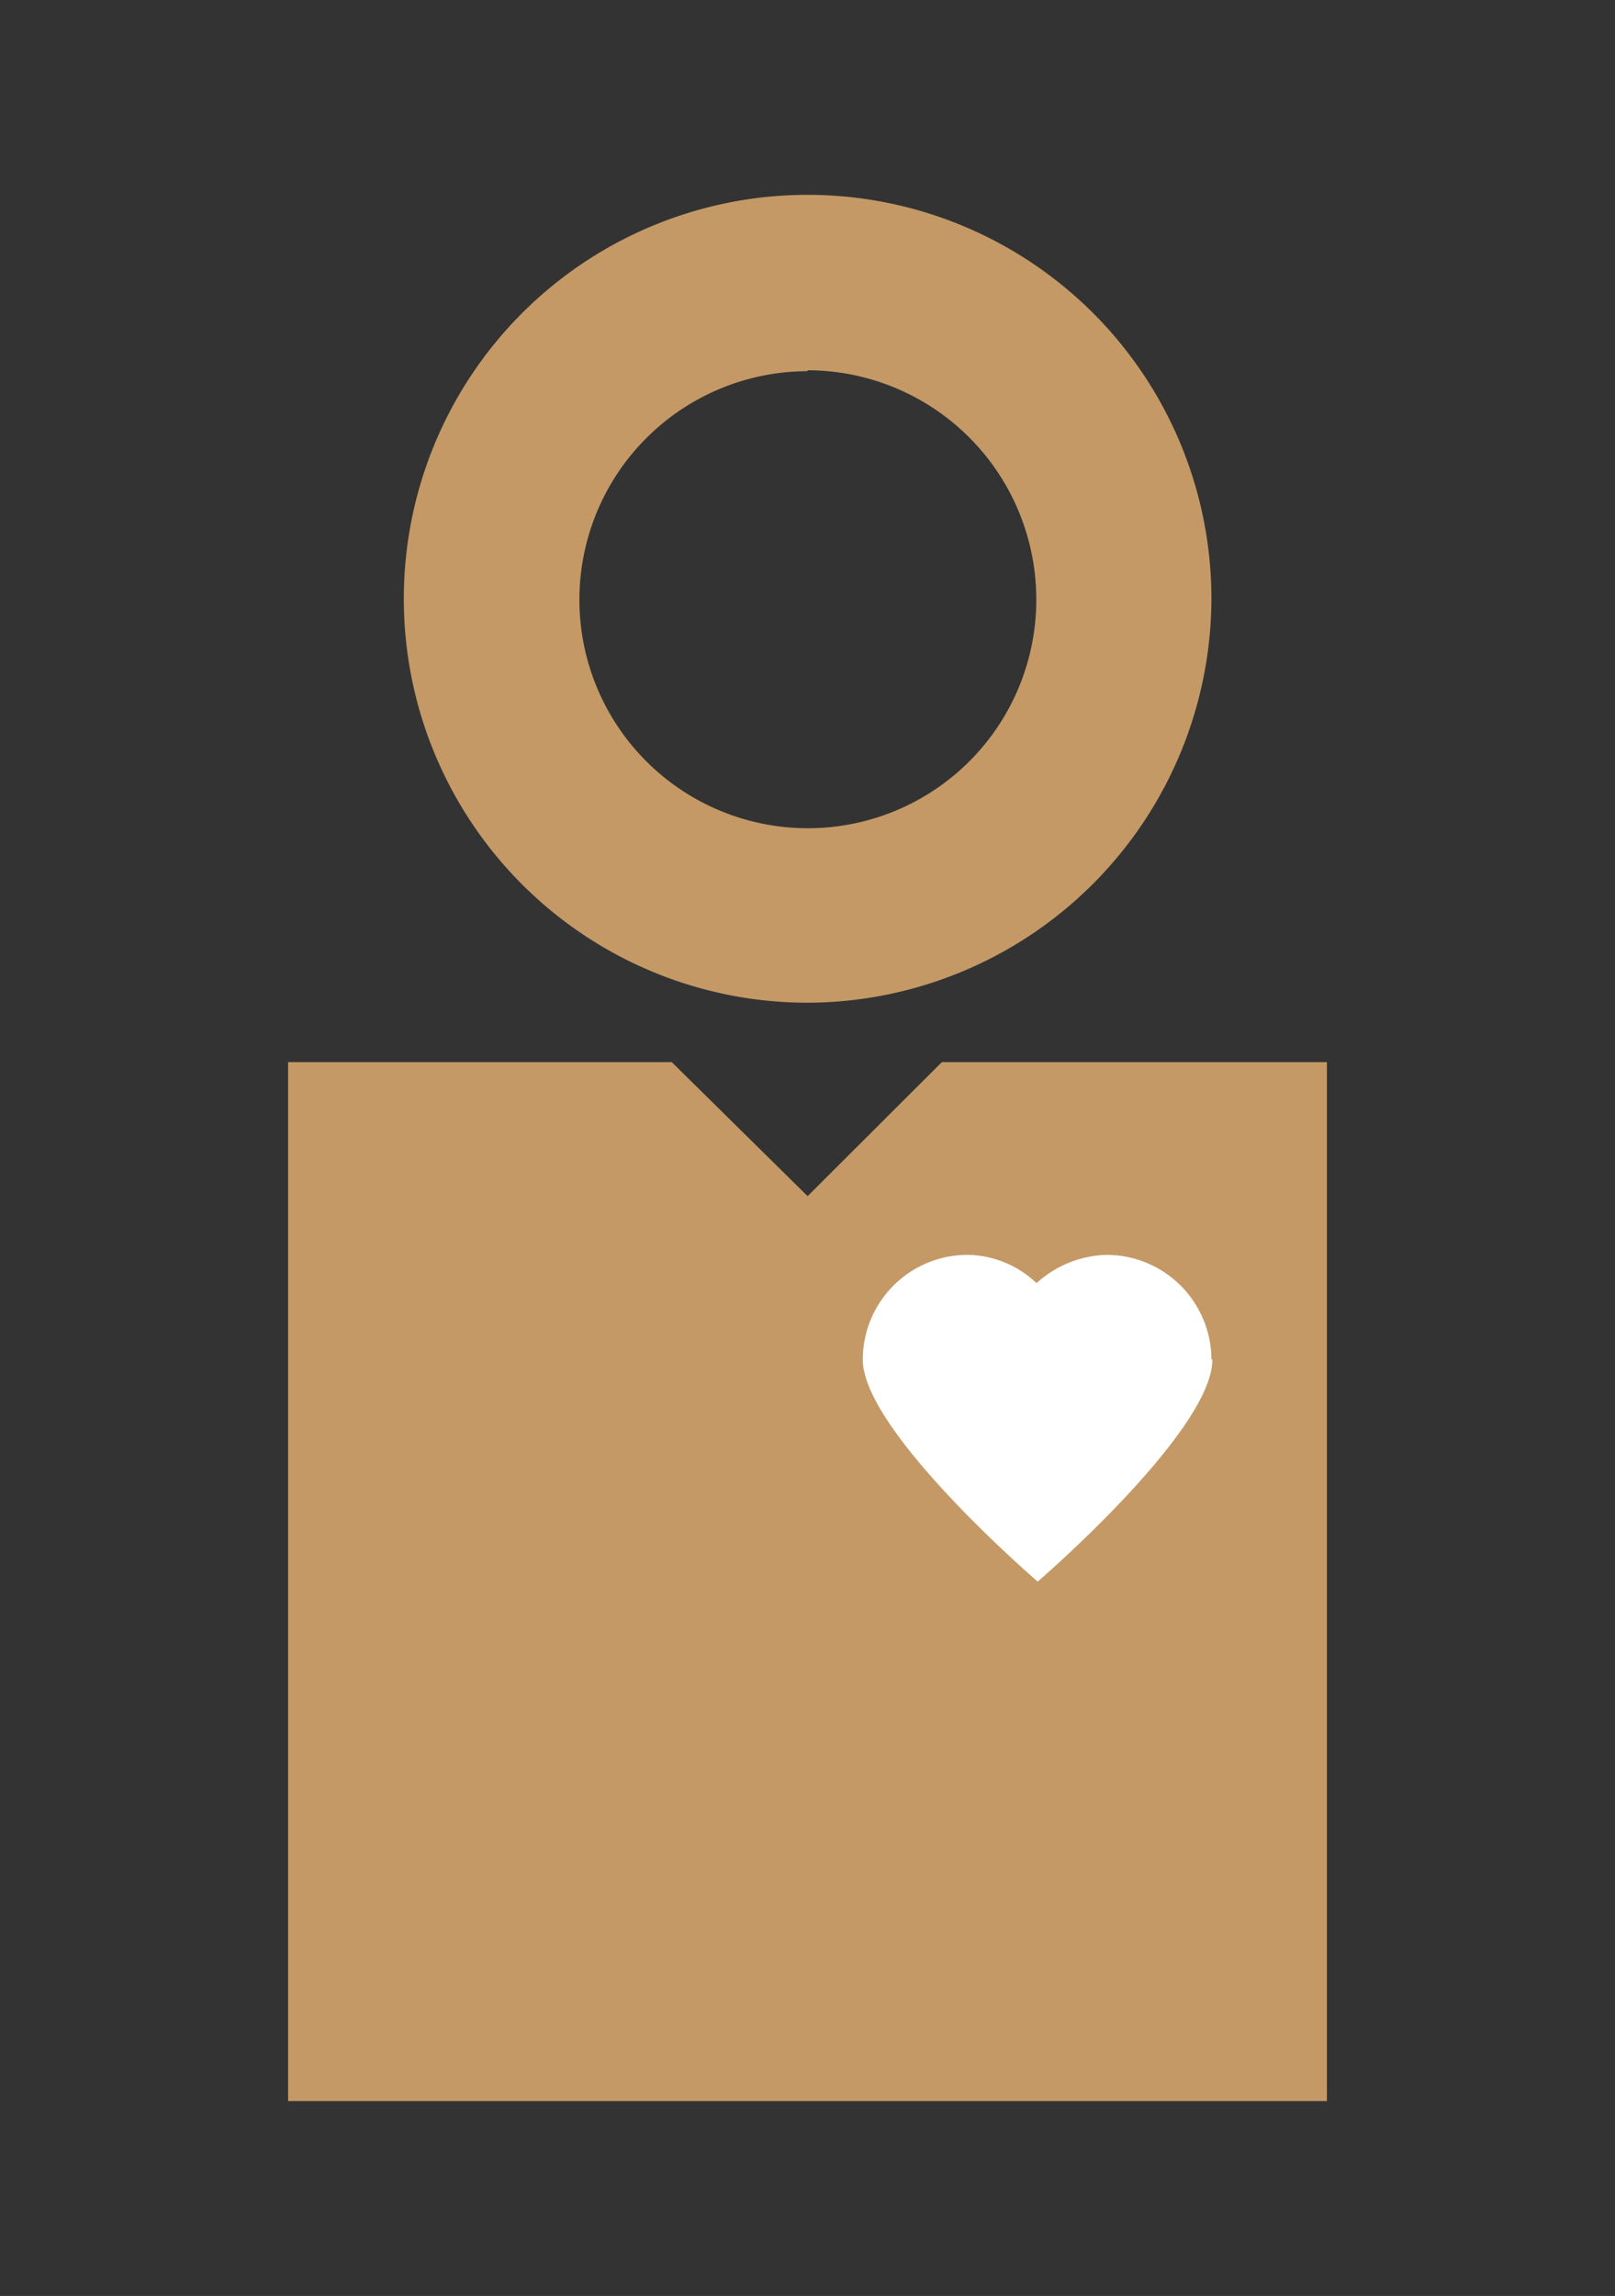
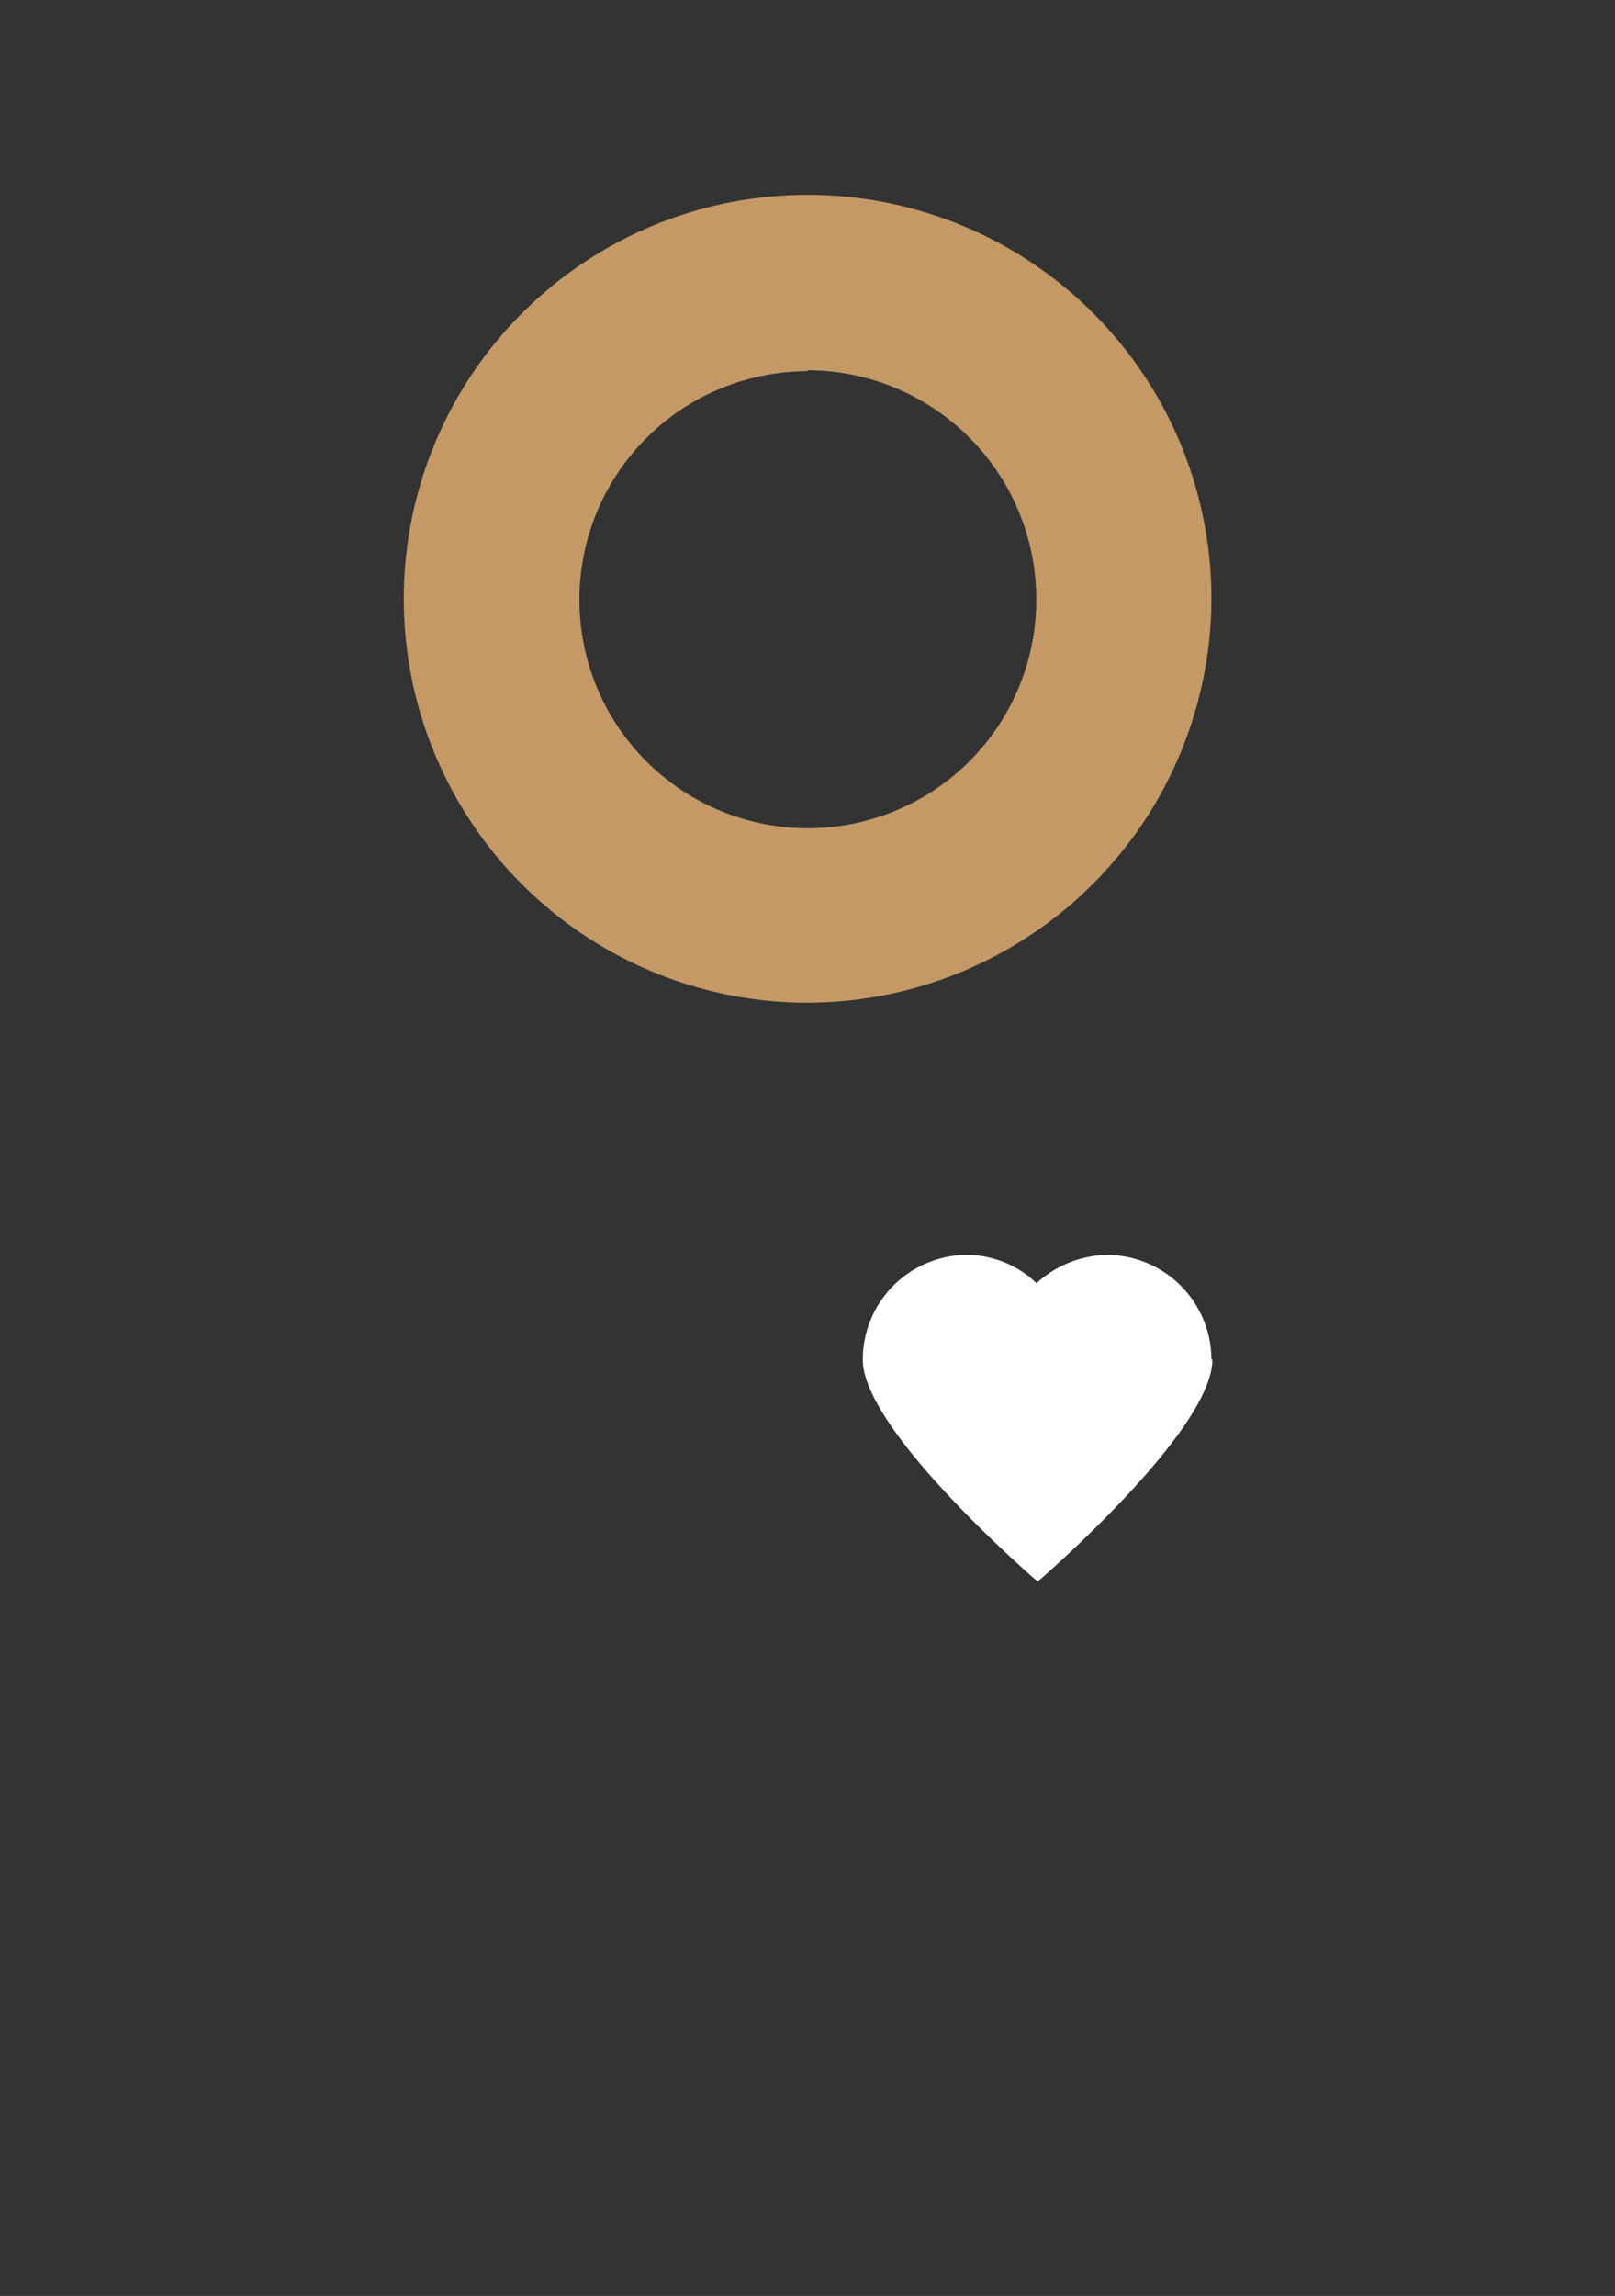
<svg xmlns="http://www.w3.org/2000/svg" id="Ebene_1" data-name="Ebene 1" viewBox="0 0 69.07 98.16">
  <rect x="0" y="0" width="69.07" height="98.16" fill="#333333" stroke="none" />
  <defs>
    <style>.cls-1{fill:none;}.cls-2{fill:#c49966;}.cls-3{clip-path:url(#clip-path);}.cls-4{fill:#fff;}</style>
    <clipPath id="clip-path">
      <rect class="cls-1" x="12.32" y="8.33" width="44.43" height="81.51" />
    </clipPath>
  </defs>
  <g id="Gruppe_39" data-name="Gruppe 39">
    <g id="Gruppe_35" data-name="Gruppe 35">
-       <path id="Pfad_56" data-name="Pfad 56" class="cls-2" d="M40.28,45.41l-5.74,5.73-5.81-5.73H12.32V89.83H56.75V45.41Z" />
-     </g>
+       </g>
    <g class="cls-3">
      <g id="Gruppe_38" data-name="Gruppe 38">
        <g id="Gruppe_36" data-name="Gruppe 36">
          <g id="Pfad_57" data-name="Pfad 57">
            <path class="cls-2" d="M34.54,42.87h0A17.27,17.27,0,1,1,51.81,25.59,17.32,17.32,0,0,1,34.53,42.87Zm0-27a9.77,9.77,0,1,0,9.78,9.76A9.8,9.8,0,0,0,34.53,15.83Z" />
          </g>
        </g>
        <g id="Gruppe_37" data-name="Gruppe 37">
          <path id="Pfad_58" data-name="Pfad 58" class="cls-4" d="M51.81,58.13a4.49,4.49,0,0,0-4.48-4.48,4.62,4.62,0,0,0-3,1.21,4.35,4.35,0,0,0-2.94-1.21,4.48,4.48,0,0,0-4.49,4.48h0c0,3.06,7.48,9.49,7.48,9.49s7.47-6.43,7.47-9.49" />
        </g>
      </g>
    </g>
  </g>
</svg>